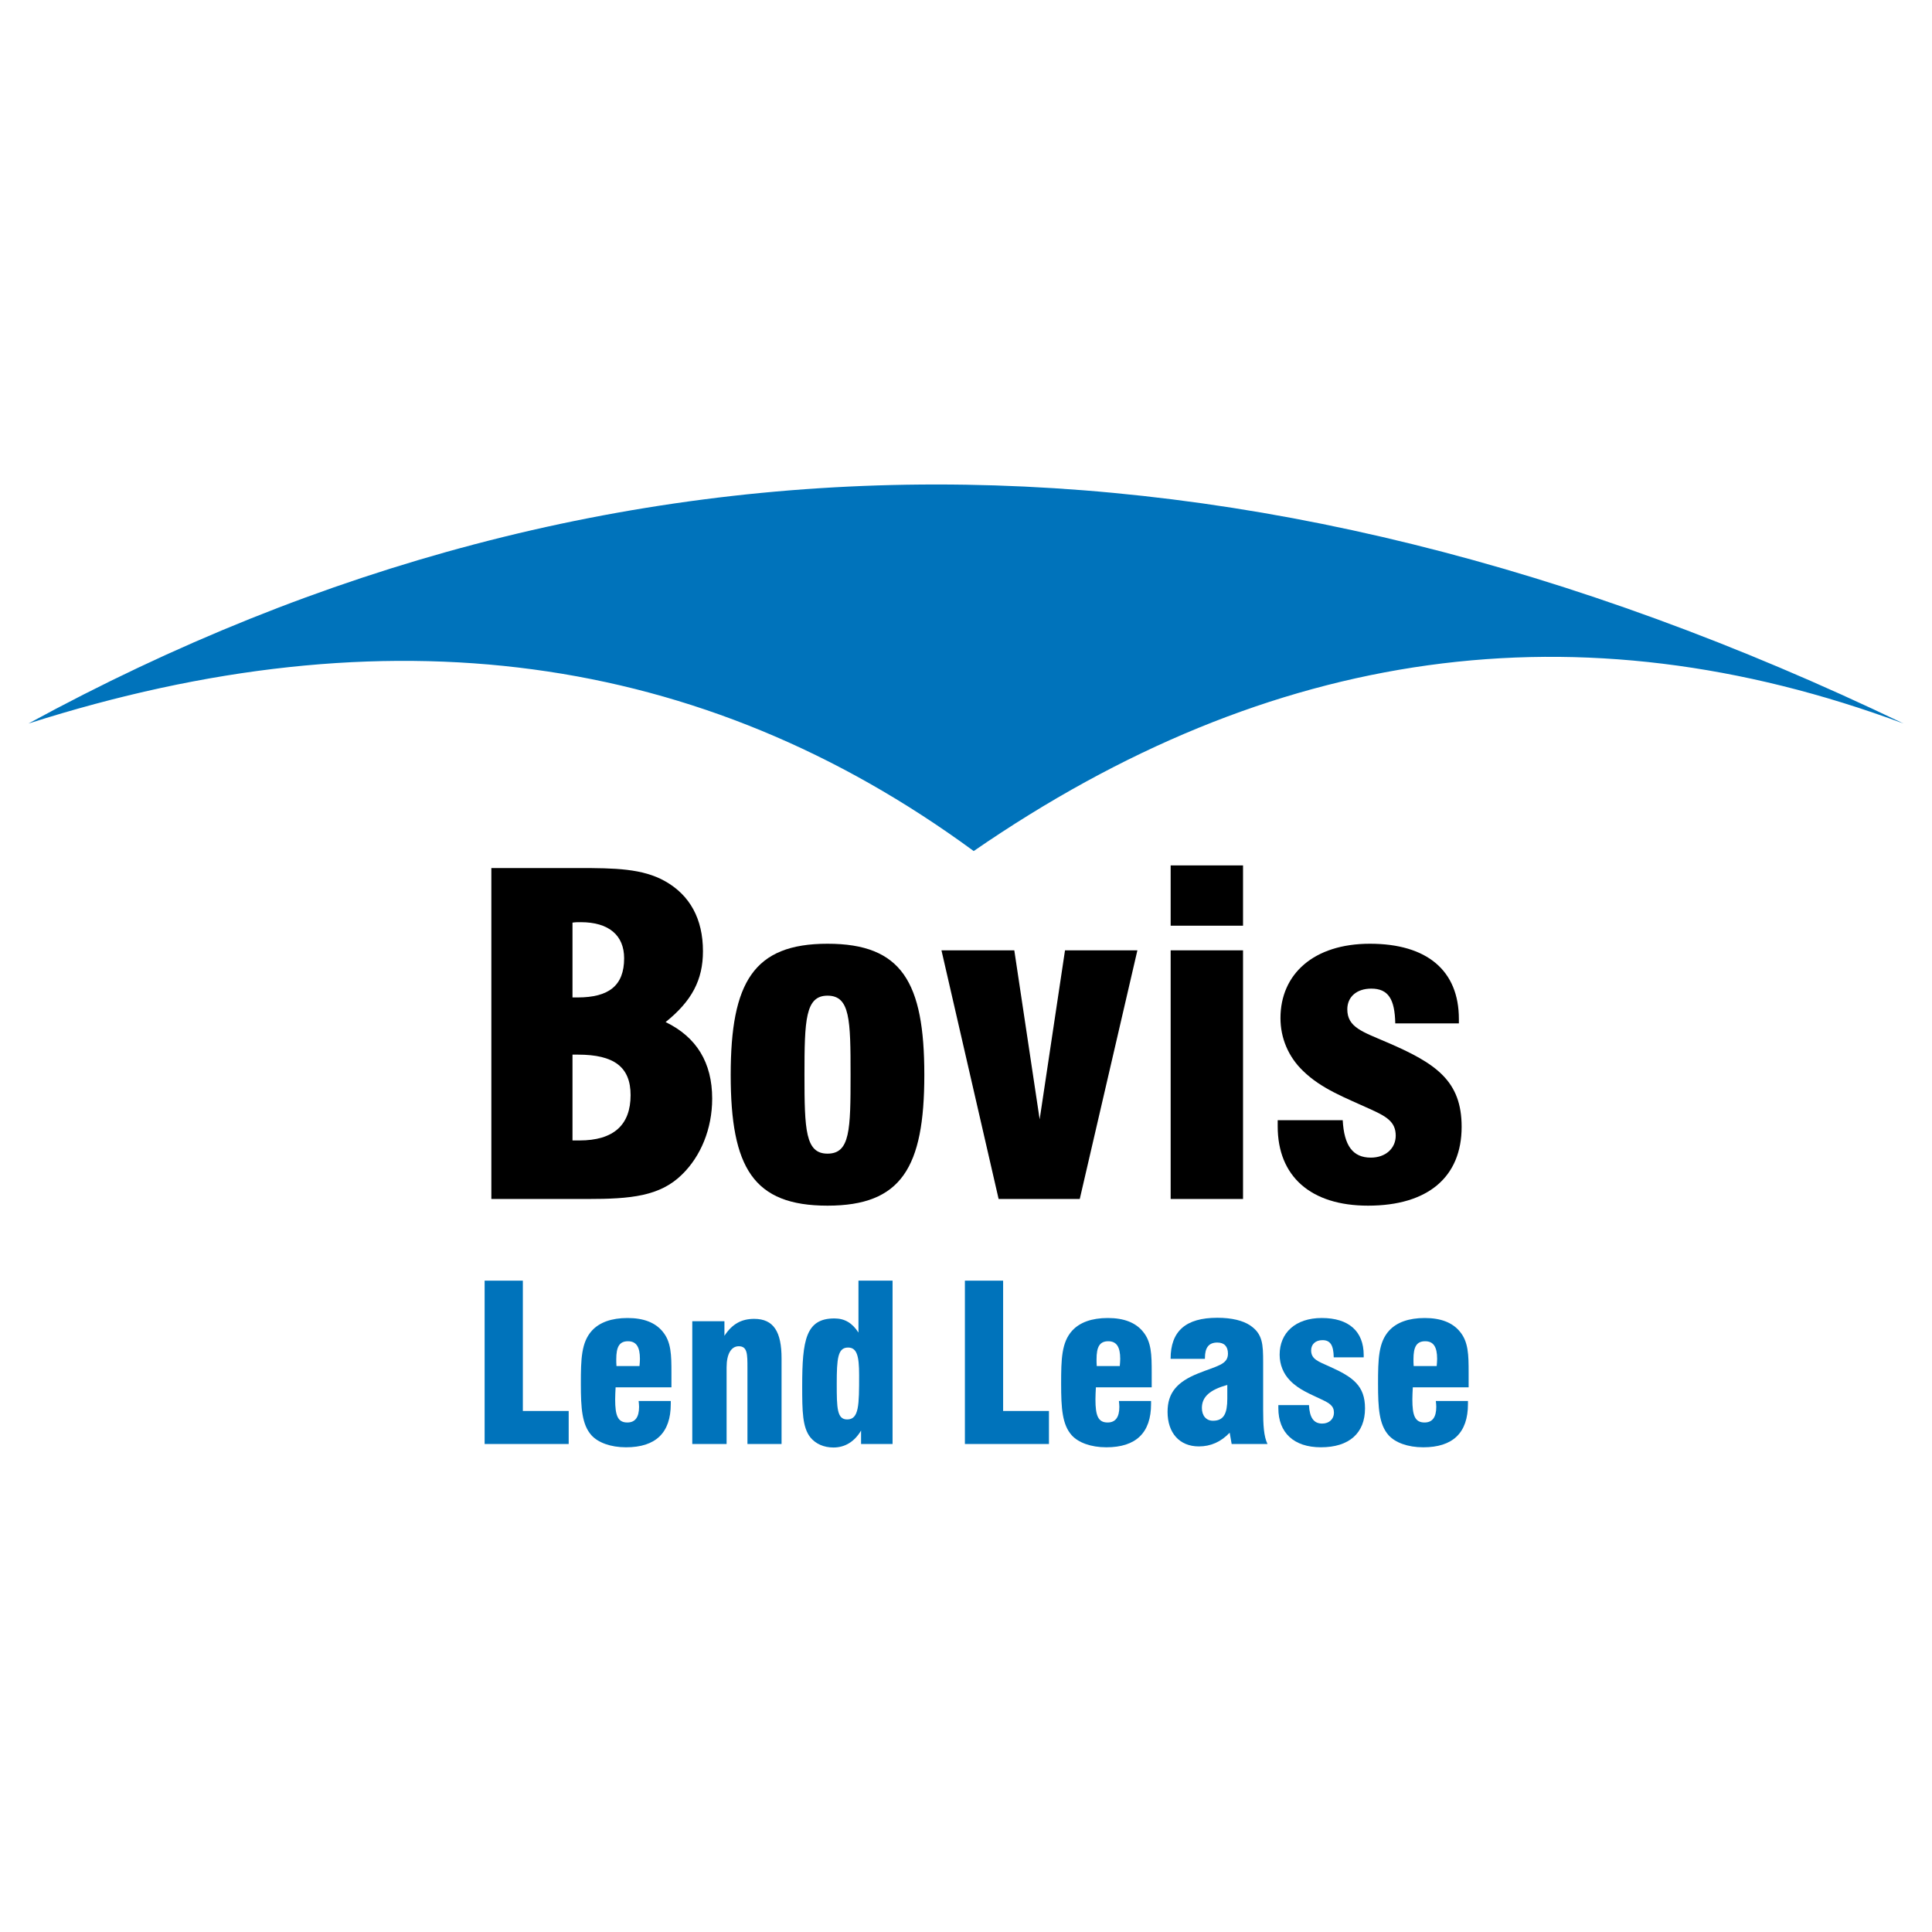
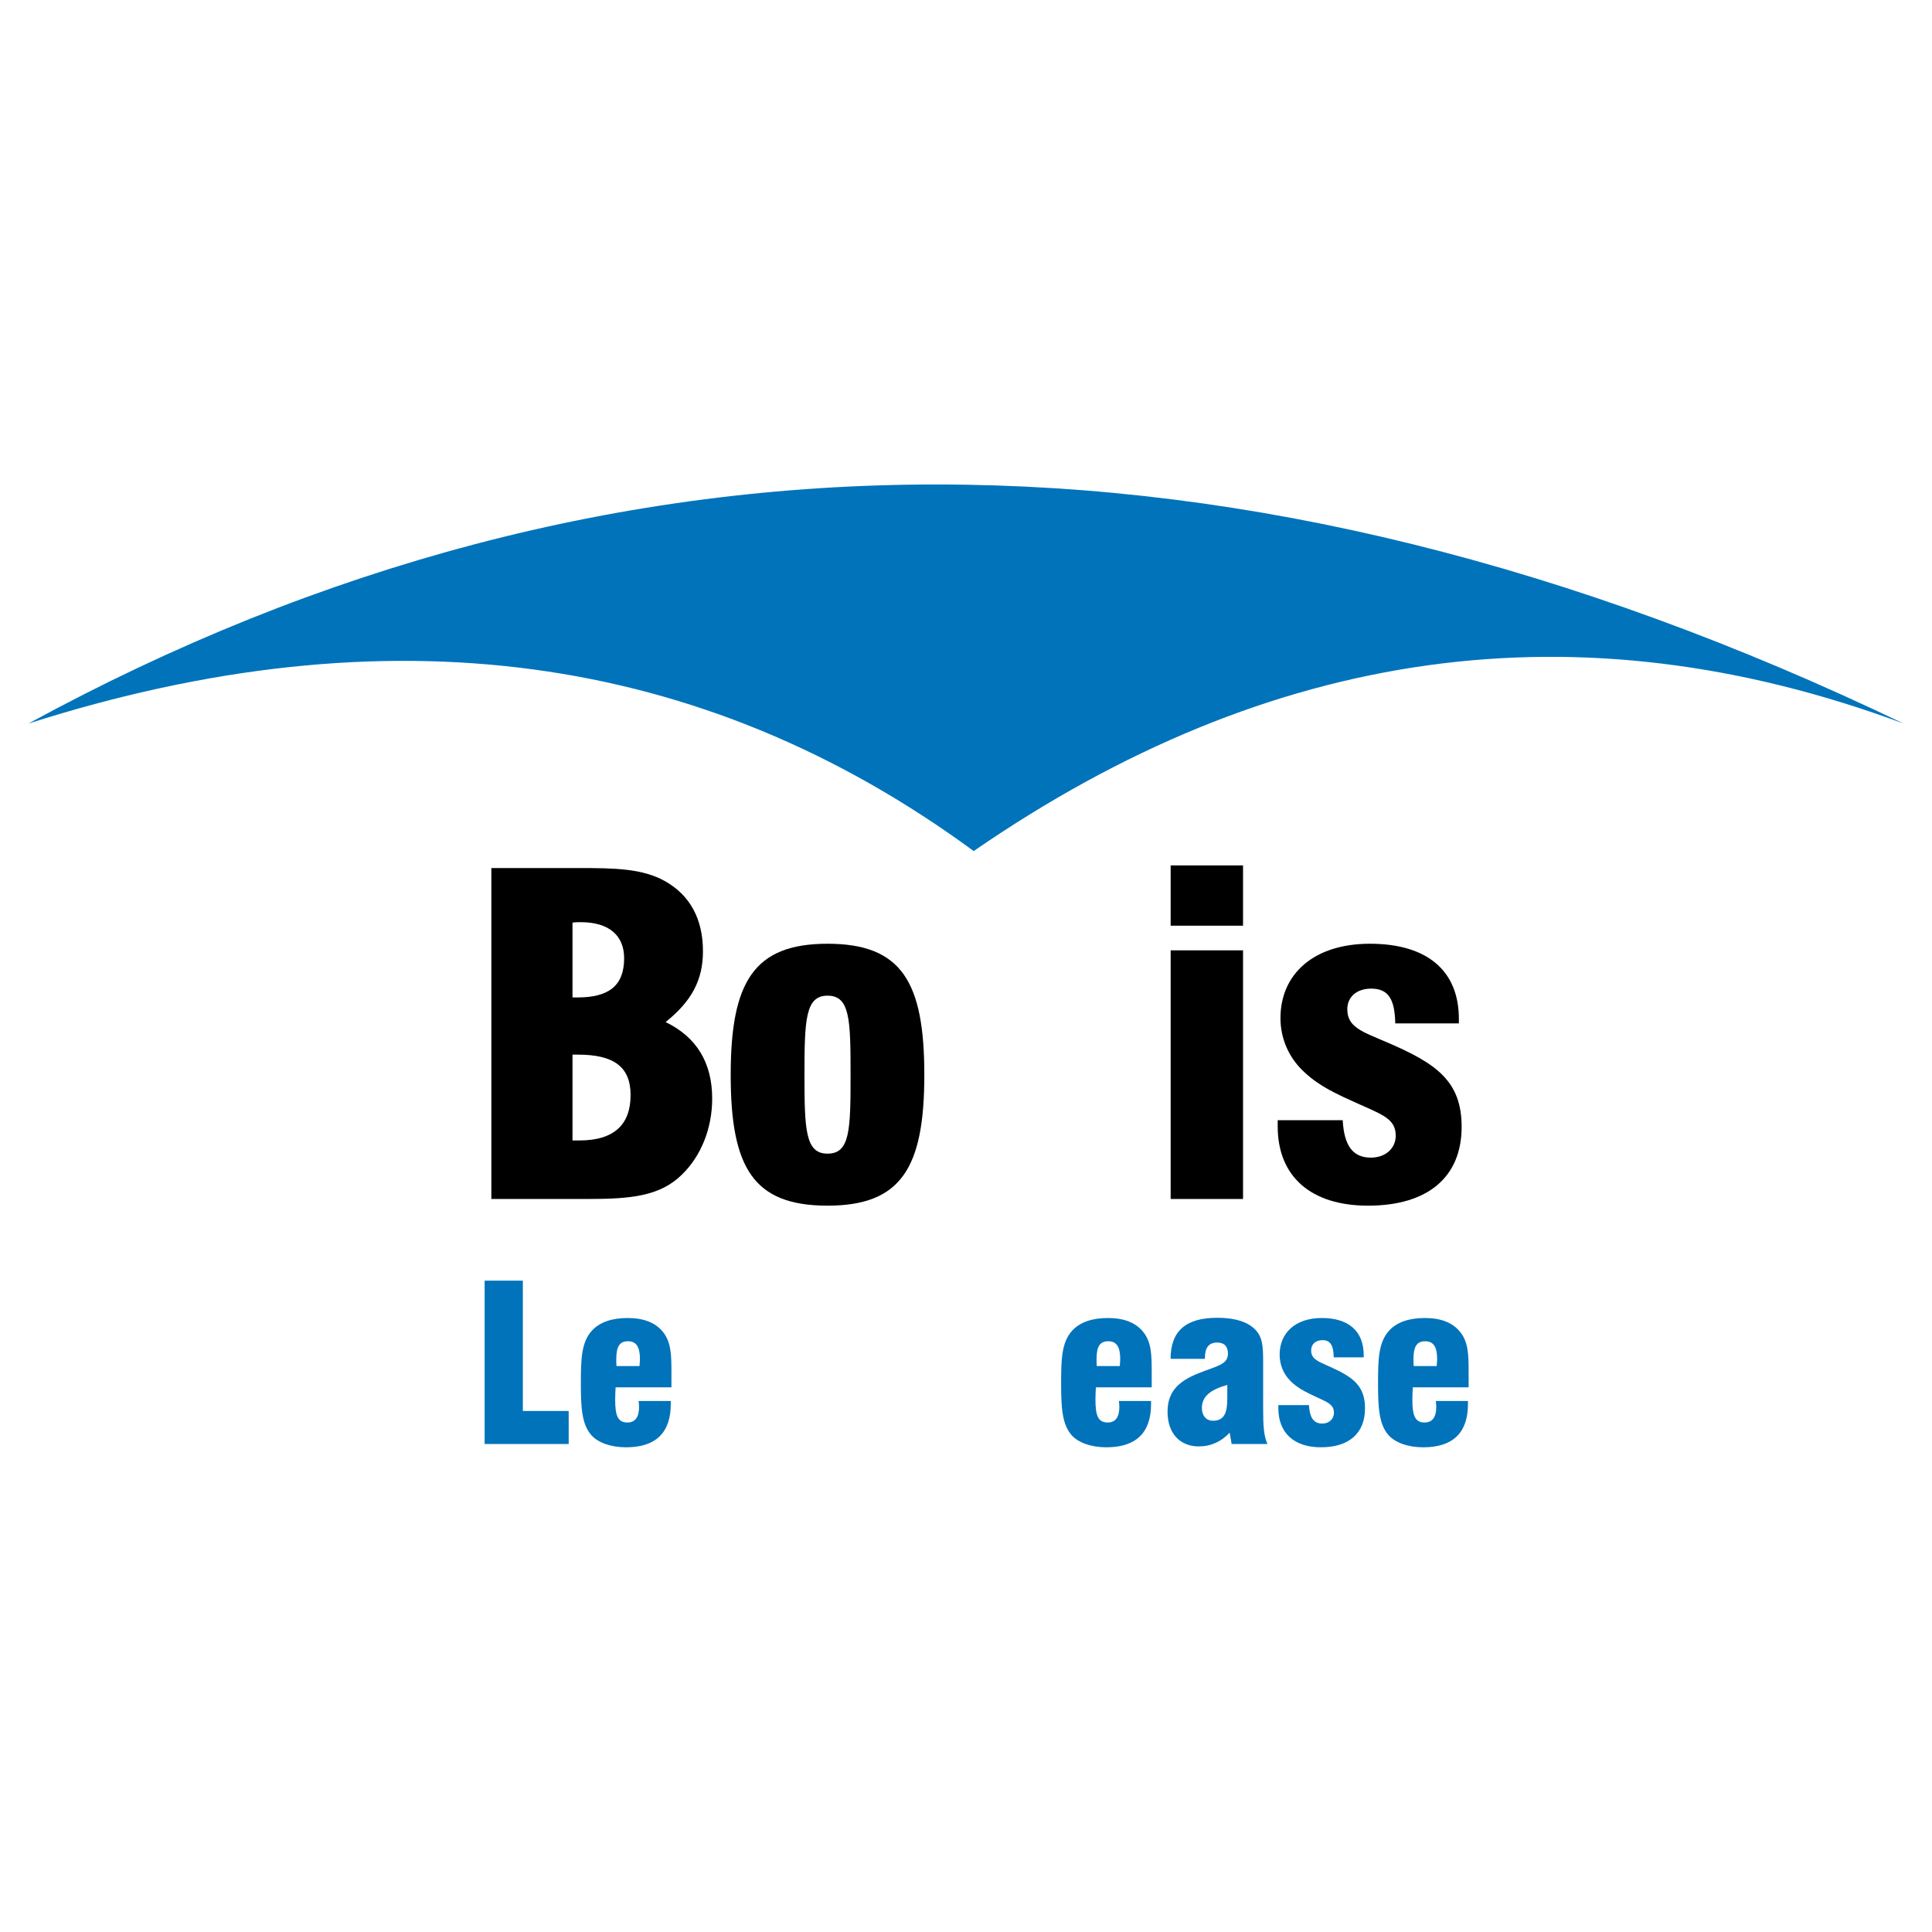
<svg xmlns="http://www.w3.org/2000/svg" version="1.0" id="Layer_1" x="0px" y="0px" width="192.756px" height="192.756px" viewBox="0 0 192.756 192.756" enable-background="new 0 0 192.756 192.756" xml:space="preserve">
  <g>
-     <polygon fill-rule="evenodd" clip-rule="evenodd" fill="#FFFFFF" points="0,0 192.756,0 192.756,192.756 0,192.756 0,0  " />
    <path fill-rule="evenodd" clip-rule="evenodd" fill="#0073BB" d="M189.921,72.189c-66.236-31.803-128.745-31.803-187.086,0   c35.751-11.405,67.114-7.238,94.311,12.721C126.755,64.513,157.461,60.126,189.921,72.189L189.921,72.189z" />
    <path fill-rule="evenodd" clip-rule="evenodd" d="M49.022,119.623h9.613c4.278,0,7.221-0.264,9.429-2.459   c1.84-1.801,2.99-4.521,2.99-7.553c0-3.6-1.564-6.146-4.646-7.639c2.623-2.107,3.726-4.215,3.726-7.069   c0-3.206-1.288-5.577-3.772-6.981c-2.253-1.273-5.013-1.317-8.647-1.317h-8.693V119.623L49.022,119.623z M57.118,113.783v-8.562   h0.552c3.587,0,5.244,1.23,5.244,4.039c0,2.986-1.702,4.523-5.105,4.523H57.118L57.118,113.783z M57.118,99.514v-7.464   c0.276-0.044,0.552-0.044,0.828-0.044c2.806,0,4.324,1.318,4.324,3.601c0,2.722-1.518,3.908-4.646,3.908H57.118L57.118,99.514z" />
    <path fill-rule="evenodd" clip-rule="evenodd" d="M72.902,107.24c0,9.266,2.254,13.049,9.659,13.049   c7.359,0,9.659-3.783,9.659-13.049c0-9.264-2.253-13.083-9.659-13.083C75.203,94.157,72.902,97.977,72.902,107.24L72.902,107.24z    M80.262,107.24c0-5.488,0.092-7.902,2.299-7.902c2.254,0,2.3,2.414,2.3,7.902s-0.046,7.859-2.3,7.859   C80.354,115.1,80.262,112.729,80.262,107.24L80.262,107.24z" />
-     <polygon fill-rule="evenodd" clip-rule="evenodd" points="99.633,119.623 107.728,119.623 113.478,94.815 106.256,94.815    103.727,111.676 101.197,94.815 93.93,94.815 99.633,119.623  " />
    <path fill-rule="evenodd" clip-rule="evenodd" d="M116.797,119.623h7.221V94.815h-7.221V119.623L116.797,119.623z M116.797,92.357   h7.221v-6.015h-7.221V92.357L116.797,92.357z" />
    <path fill-rule="evenodd" clip-rule="evenodd" d="M127.476,111.764v0.615c0,4.961,3.265,7.91,9.015,7.91   c5.979,0,9.337-2.861,9.337-7.867c0-4.566-2.529-6.322-7.451-8.43c-2.438-1.055-3.956-1.492-3.956-3.293   c0-1.23,0.92-2.064,2.393-2.064c1.702,0,2.346,1.055,2.392,3.469h6.347v-0.438c0-4.831-3.173-7.509-8.876-7.509   c-5.612,0-8.924,3.029-8.924,7.421c0,1.975,0.782,3.863,2.254,5.268c1.84,1.801,4.231,2.678,6.623,3.777   c1.656,0.746,2.622,1.271,2.622,2.678c0,1.273-1.012,2.195-2.484,2.195c-1.794,0-2.667-1.186-2.805-3.732H127.476L127.476,111.764z   " />
    <polygon fill-rule="evenodd" clip-rule="evenodd" fill="#0073BB" points="56.738,144.068 56.738,140.773 52.165,140.773    52.165,127.771 48.351,127.771 48.351,144.068 56.738,144.068  " />
    <path fill-rule="evenodd" clip-rule="evenodd" fill="#0073BB" d="M61.506,136.289c-0.021-0.238-0.021-0.479-0.021-0.672   c0-1.236,0.303-1.801,1.17-1.801c0.824,0,1.191,0.564,1.191,1.756c0,0.217-0.021,0.455-0.043,0.717H61.506L61.506,136.289z    M63.716,139.777c0.021,0.217,0.043,0.389,0.043,0.584c0,1.041-0.391,1.561-1.17,1.561c-0.954,0-1.214-0.693-1.214-2.297   c0-0.346,0.021-0.758,0.044-1.213h5.57v-1.475c0-1.754-0.022-3.055-0.867-4.074c-0.737-0.91-1.907-1.365-3.511-1.365   s-2.796,0.434-3.554,1.258c-1.062,1.17-1.105,2.838-1.105,5.309c0,2.428,0.108,4.074,1.062,5.137   c0.65,0.715,1.885,1.195,3.445,1.195c2.97,0,4.464-1.455,4.464-4.316v-0.303H63.716L63.716,139.777z" />
-     <path fill-rule="evenodd" clip-rule="evenodd" fill="#0073BB" d="M69.069,144.068h3.424v-7.65c0-1.365,0.477-2.102,1.213-2.102   c0.867,0,0.867,0.779,0.867,2.189v7.562h3.403v-8.539c0-2.645-0.781-3.945-2.731-3.945c-1.279,0-2.21,0.521-2.968,1.691v-1.453   h-3.208V144.068L69.069,144.068z" />
-     <path fill-rule="evenodd" clip-rule="evenodd" fill="#0073BB" d="M89.051,127.771h-3.402v5.18c-0.629-0.977-1.388-1.41-2.406-1.41   c-2.839,0-3.208,2.146-3.208,6.762c0,2.492,0.021,4.117,0.824,5.115c0.52,0.629,1.322,1,2.297,1c1.149,0,2.103-0.588,2.753-1.693   v1.344h3.142V127.771L89.051,127.771z M84.609,134.445c0.888,0,1.105,0.846,1.105,2.73c0,2.99,0,4.443-1.192,4.443   c-1.018,0-1.04-1.148-1.04-3.555C83.482,135.529,83.59,134.445,84.609,134.445L84.609,134.445z" />
-     <polygon fill-rule="evenodd" clip-rule="evenodd" fill="#0073BB" points="104.655,144.068 104.655,140.773 100.082,140.773    100.082,127.771 96.268,127.771 96.268,144.068 104.655,144.068  " />
    <path fill-rule="evenodd" clip-rule="evenodd" fill="#0073BB" d="M109.423,136.289c-0.021-0.238-0.021-0.479-0.021-0.672   c0-1.236,0.304-1.801,1.17-1.801c0.824,0,1.192,0.564,1.192,1.756c0,0.217-0.022,0.455-0.044,0.717H109.423L109.423,136.289z    M111.634,139.777c0.021,0.217,0.043,0.389,0.043,0.584c0,1.041-0.391,1.561-1.17,1.561c-0.954,0-1.214-0.693-1.214-2.297   c0-0.346,0.021-0.758,0.044-1.213h5.569v-1.475c0-1.754-0.021-3.055-0.867-4.074c-0.737-0.91-1.907-1.365-3.511-1.365   s-2.796,0.434-3.554,1.258c-1.062,1.17-1.105,2.838-1.105,5.309c0,2.428,0.107,4.074,1.062,5.137   c0.65,0.715,1.886,1.195,3.446,1.195c2.969,0,4.464-1.455,4.464-4.316v-0.303H111.634L111.634,139.777z" />
    <path fill-rule="evenodd" clip-rule="evenodd" fill="#0073BB" d="M122.882,144.068h3.575c-0.368-0.76-0.433-1.887-0.433-3.424   v-4.725c0-1.799-0.044-2.84-1.301-3.686c-0.715-0.477-1.82-0.758-3.272-0.758c-3.143,0-4.66,1.322-4.66,4.096h3.425v-0.086   c0-1.041,0.391-1.539,1.235-1.539c0.694,0,1.062,0.391,1.062,1.105c0,1.105-1.083,1.213-2.969,1.973   c-2.103,0.844-3.056,1.928-3.056,3.836c0,2.102,1.191,3.449,3.121,3.449c1.192,0,2.21-0.459,3.077-1.369L122.882,144.068   L122.882,144.068z M122.448,138.174v1.365c0,1.451-0.325,2.209-1.43,2.209c-0.673,0-1.105-0.498-1.105-1.277   C119.913,139.344,120.736,138.65,122.448,138.174L122.448,138.174z" />
    <path fill-rule="evenodd" clip-rule="evenodd" fill="#0073BB" d="M127.541,140.189v0.303c0,2.449,1.539,3.904,4.248,3.904   c2.817,0,4.399-1.412,4.399-3.883c0-2.254-1.192-3.121-3.512-4.16c-1.148-0.52-1.863-0.736-1.863-1.625   c0-0.607,0.434-1.02,1.127-1.02c0.802,0,1.105,0.52,1.127,1.713h2.99v-0.217c0-2.385-1.494-3.707-4.183-3.707   c-2.644,0-4.204,1.496-4.204,3.664c0,0.975,0.368,1.906,1.062,2.6c0.867,0.889,1.994,1.322,3.121,1.863   c0.78,0.369,1.235,0.629,1.235,1.322c0,0.629-0.477,1.084-1.17,1.084c-0.846,0-1.257-0.586-1.322-1.842H127.541L127.541,140.189z" />
    <path fill-rule="evenodd" clip-rule="evenodd" fill="#0073BB" d="M141.043,136.289c-0.021-0.238-0.021-0.479-0.021-0.672   c0-1.236,0.303-1.801,1.17-1.801c0.823,0,1.191,0.564,1.191,1.756c0,0.217-0.021,0.455-0.043,0.717H141.043L141.043,136.289z    M143.253,139.777c0.022,0.217,0.044,0.389,0.044,0.584c0,1.041-0.391,1.561-1.17,1.561c-0.955,0-1.215-0.693-1.215-2.297   c0-0.346,0.021-0.758,0.044-1.213h5.57v-1.475c0-1.754-0.021-3.055-0.867-4.074c-0.737-0.91-1.907-1.365-3.511-1.365   s-2.796,0.434-3.555,1.258c-1.062,1.17-1.105,2.838-1.105,5.309c0,2.428,0.108,4.074,1.062,5.137   c0.65,0.715,1.885,1.195,3.445,1.195c2.97,0,4.464-1.455,4.464-4.316v-0.303H143.253L143.253,139.777z" />
  </g>
</svg>